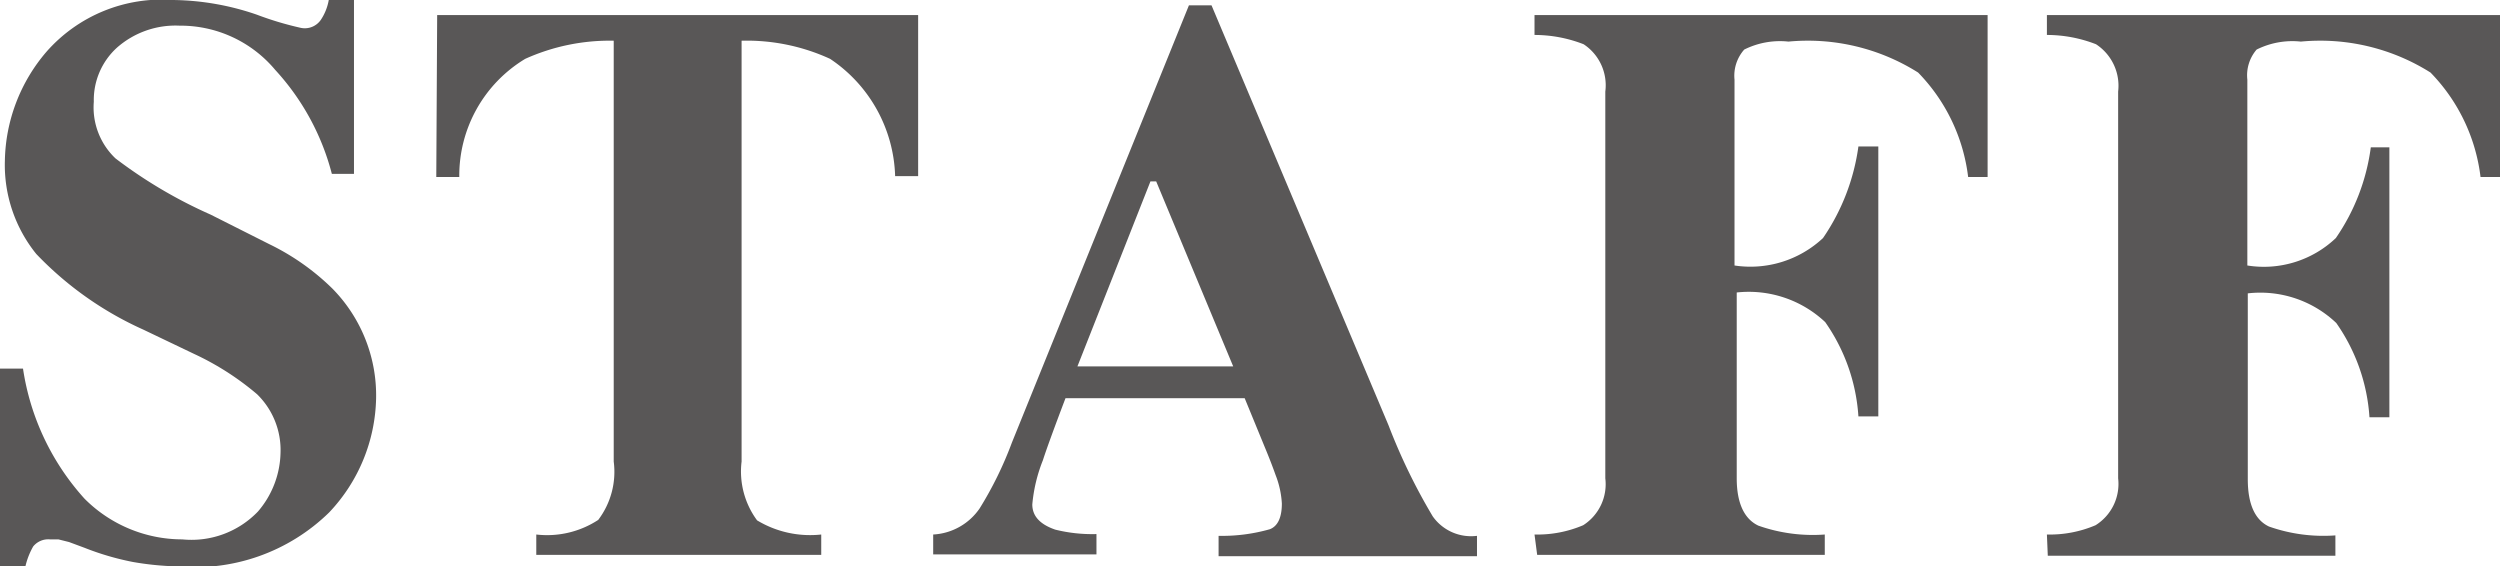
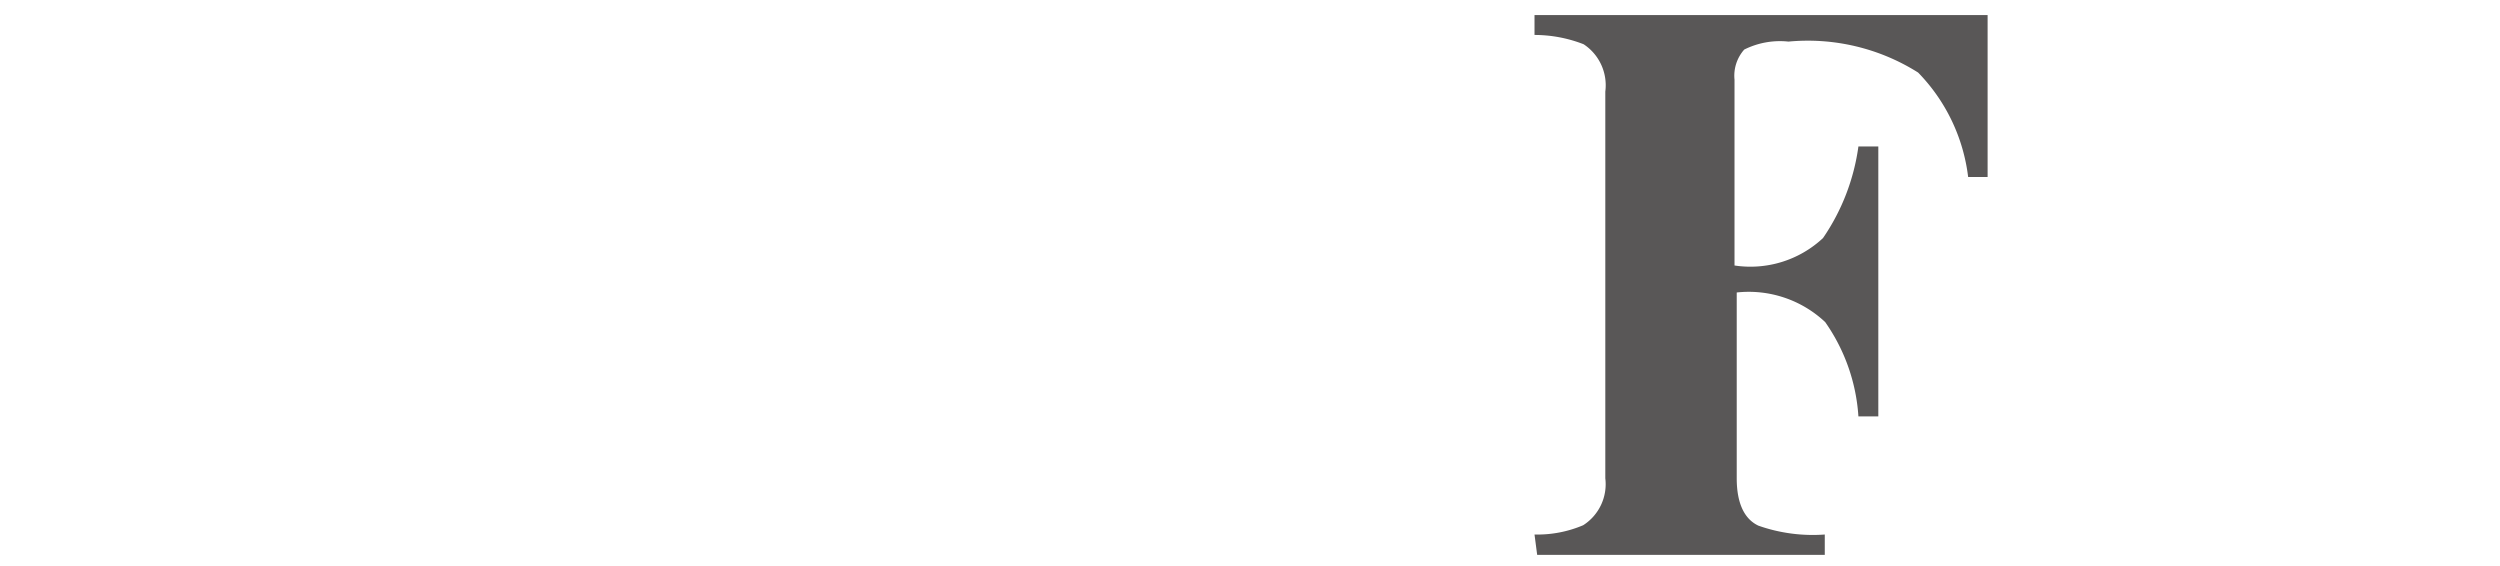
<svg xmlns="http://www.w3.org/2000/svg" viewBox="0 0 56.5 12.8">
  <defs>
    <style>.cls-1{fill:#595757;}</style>
  </defs>
  <title>アセット 26</title>
  <g id="レイヤー_2" data-name="レイヤー 2">
    <g id="レイヤー_1-2" data-name="レイヤー 1">
-       <path class="cls-1" d="M0,8.33H.52a5.61,5.61,0,0,0,1.39,2.94,3.12,3.12,0,0,0,2.21.92,2.08,2.08,0,0,0,1.71-.63,2.1,2.1,0,0,0,.51-1.33,1.76,1.76,0,0,0-.53-1.32A6.27,6.27,0,0,0,4.39,8L3.24,7.45A7.7,7.7,0,0,1,.82,5.74a3.2,3.2,0,0,1-.71-2.1,3.88,3.88,0,0,1,.94-2.47A3.47,3.47,0,0,1,3.91,0,6,6,0,0,1,5.8.33a7.32,7.32,0,0,0,1,.3A.44.44,0,0,0,7.25.45,1.17,1.17,0,0,0,7.43,0H8V3.93h-.5A5.51,5.51,0,0,0,6.22,1.58a2.79,2.79,0,0,0-2.16-1,2,2,0,0,0-1.42.5A1.6,1.6,0,0,0,2.12,2.3a1.59,1.59,0,0,0,.49,1.28A10.7,10.7,0,0,0,4.76,4.85l1.33.67a5.38,5.38,0,0,1,1.42,1A3.44,3.44,0,0,1,8.5,9a3.86,3.86,0,0,1-1.06,2.58A4.34,4.34,0,0,1,4,12.8,6.68,6.68,0,0,1,3,12.7a6.16,6.16,0,0,1-1.09-.32l-.35-.13-.24-.06-.19,0a.44.44,0,0,0-.38.16,1.65,1.65,0,0,0-.18.47H0Z" />
-       <path class="cls-1" d="M9.88.34H20.75l0,3.64h-.52a3.3,3.3,0,0,0-1.47-2.65,4.51,4.51,0,0,0-2-.41v9.51a1.86,1.86,0,0,0,.35,1.33,2.32,2.32,0,0,0,1.45.32v.46H12.12v-.46a2.11,2.11,0,0,0,1.4-.33,1.8,1.8,0,0,0,.35-1.32V.92a4.64,4.64,0,0,0-2,.41A3.08,3.08,0,0,0,10.38,4H9.86Z" />
-       <path class="cls-1" d="M21.09,12.08a1.36,1.36,0,0,0,1.05-.59A8.29,8.29,0,0,0,22.87,10l4-9.88h.51l4,9.49a13.31,13.31,0,0,0,1,2.06,1.06,1.06,0,0,0,1,.44v.46H27.54v-.46a3.94,3.94,0,0,0,1.16-.15c.18-.07.27-.27.27-.58a2.06,2.06,0,0,0-.14-.64c-.06-.17-.14-.38-.24-.62L28.13,9H24.08c-.27.71-.44,1.18-.51,1.4a3.54,3.54,0,0,0-.24,1c0,.26.17.45.52.57a3.47,3.47,0,0,0,.93.1v.46H21.09Zm6.78-3.8L26.13,4.1H26L24.35,8.28Z" />
      <path class="cls-1" d="M34.68,12.08a2.64,2.64,0,0,0,1.1-.21,1.1,1.1,0,0,0,.5-1.06V2.07A1.11,1.11,0,0,0,35.79,1,3.05,3.05,0,0,0,34.68.79V.34H44.92V4h-.44a4.08,4.08,0,0,0-1.13-2.36A4.67,4.67,0,0,0,40.42.94a1.81,1.81,0,0,0-1,.18.89.89,0,0,0-.22.68V6a2.4,2.4,0,0,0,2-.62A4.81,4.81,0,0,0,42,3.31h.45v6.1H42a4.18,4.18,0,0,0-.75-2.13,2.52,2.52,0,0,0-2-.67v4.2c0,.56.17.92.49,1.07a3.7,3.7,0,0,0,1.5.2v.46h-6.5Z" />
-       <path class="cls-1" d="M46.26,12.08a2.64,2.64,0,0,0,1.1-.21,1.1,1.1,0,0,0,.51-1.06V2.07A1.12,1.12,0,0,0,47.37,1,3.05,3.05,0,0,0,46.26.79V.34H56.5V4h-.44a4.08,4.08,0,0,0-1.13-2.36A4.67,4.67,0,0,0,52,.94a1.81,1.81,0,0,0-1,.18.89.89,0,0,0-.21.68V6a2.36,2.36,0,0,0,2-.62,4.68,4.68,0,0,0,.79-2.05H54v6.1h-.45a4.18,4.18,0,0,0-.75-2.13,2.49,2.49,0,0,0-2-.67v4.2c0,.56.16.92.48,1.07a3.7,3.7,0,0,0,1.5.2v.46h-6.5Z" />
    </g>
  </g>
</svg>